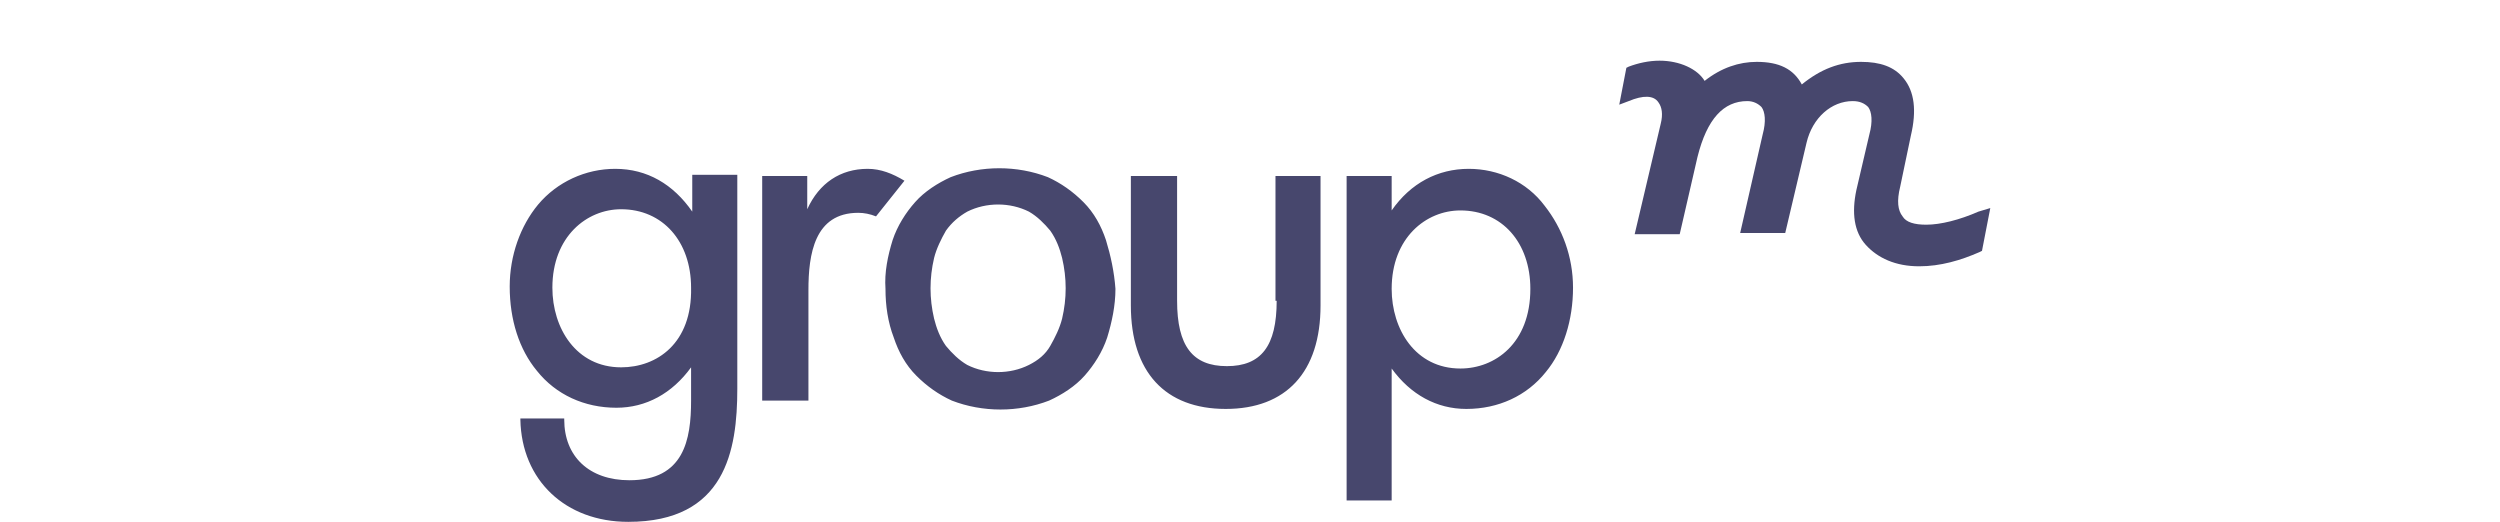
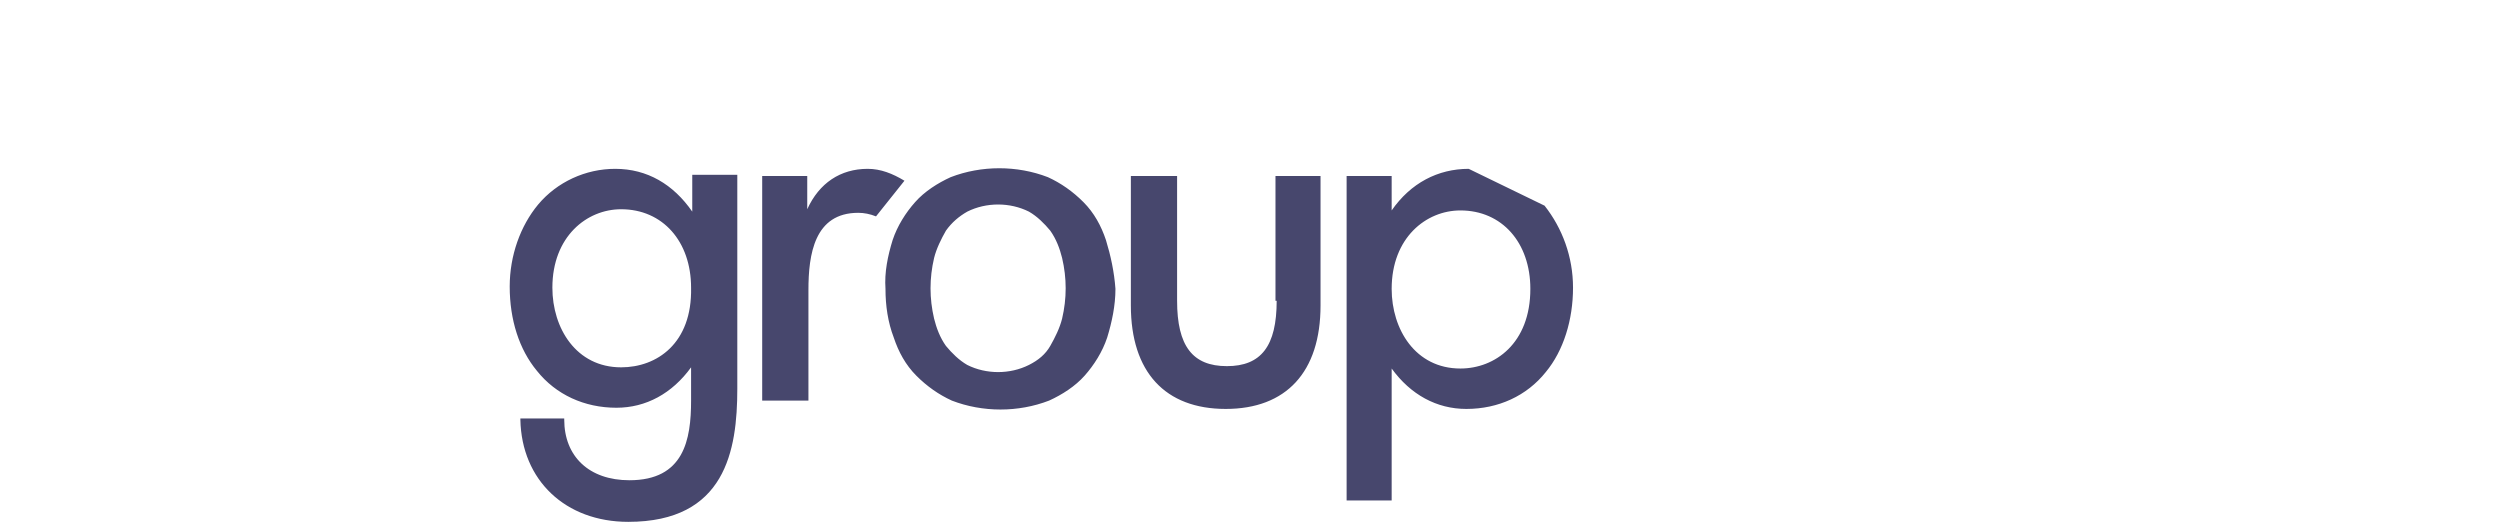
<svg xmlns="http://www.w3.org/2000/svg" width="206" height="43" viewBox="0 0 206 43" fill="none">
-   <path d="M105.198 24.784C105.198 28.505 103.928 30.17 101.095 30.17C98.263 30.17 96.993 28.505 96.993 24.784V14.5H93.183V25.175C93.183 30.66 96.016 33.696 100.998 33.696C105.979 33.696 108.812 30.66 108.812 25.175V14.5H105.1V24.784H105.198ZM126.101 23.804C126.101 28.309 123.171 30.366 120.338 30.366C116.626 30.366 114.673 27.134 114.673 23.804C114.673 19.593 117.505 17.34 120.338 17.34C123.757 17.34 126.101 19.985 126.101 23.804ZM121.022 13.912C118.482 13.912 116.235 15.088 114.673 17.34V14.5H110.961V41.237H114.673V30.366C116.235 32.521 118.384 33.696 120.826 33.696C123.464 33.696 125.808 32.619 127.371 30.66C128.836 28.897 129.617 26.351 129.617 23.706C129.617 21.16 128.738 18.809 127.273 16.948C125.808 14.99 123.464 13.912 121.022 13.912ZM74.527 14.892C73.55 14.304 72.573 13.912 71.499 13.912C69.252 13.912 67.494 15.088 66.517 17.242V14.5H62.805V33.01H66.615V23.902C66.615 20.964 67.103 17.536 70.717 17.536C71.206 17.536 71.694 17.634 72.183 17.83L74.527 14.892ZM57.042 17.438C55.48 15.186 53.331 13.912 50.693 13.912C48.251 13.912 45.907 14.99 44.344 16.851C42.879 18.613 42 21.062 42 23.608C42 26.351 42.781 28.799 44.247 30.562C45.809 32.521 48.154 33.598 50.791 33.598C53.233 33.598 55.382 32.423 56.945 30.268V33.01C56.945 36.242 56.359 39.572 51.865 39.572C48.544 39.572 46.493 37.613 46.493 34.577V34.479H42.879V34.577C42.977 39.572 46.591 43 51.768 43C59.777 43 60.754 37.124 60.754 32.031V14.402H57.042V17.438ZM51.182 30.268C47.47 30.268 45.516 27.036 45.516 23.706C45.516 19.495 48.349 17.242 51.182 17.242C54.6 17.242 56.945 19.887 56.945 23.706C57.042 28.309 54.112 30.268 51.182 30.268ZM91.132 19.789C90.741 18.613 90.155 17.536 89.276 16.655C88.397 15.773 87.42 15.088 86.346 14.598C83.806 13.619 80.876 13.619 78.336 14.598C77.262 15.088 76.187 15.773 75.406 16.655C74.624 17.536 73.941 18.613 73.55 19.789C73.159 21.062 72.866 22.433 72.964 23.804C72.964 25.175 73.159 26.546 73.648 27.82C74.038 28.995 74.624 30.072 75.504 30.954C76.383 31.835 77.359 32.521 78.434 33.01C80.974 33.99 83.904 33.99 86.444 33.01C87.518 32.521 88.593 31.835 89.374 30.954C90.155 30.072 90.839 28.995 91.23 27.82C91.621 26.546 91.913 25.175 91.913 23.804C91.816 22.433 91.523 21.062 91.132 19.789ZM84.783 30.072C83.22 30.856 81.267 30.856 79.704 30.072C79.02 29.68 78.434 29.093 77.946 28.505C77.457 27.82 77.164 27.036 76.969 26.253C76.578 24.588 76.578 22.923 76.969 21.258C77.164 20.474 77.555 19.691 77.946 19.005C78.434 18.32 79.02 17.83 79.704 17.438C81.267 16.655 83.22 16.655 84.783 17.438C85.467 17.83 86.053 18.418 86.541 19.005C87.03 19.691 87.323 20.474 87.518 21.258C87.909 22.923 87.909 24.588 87.518 26.253C87.323 27.036 86.932 27.82 86.541 28.505C86.15 29.191 85.564 29.68 84.783 30.072Z" fill="#47476D" />
-   <path d="M163.023 17.438C161.46 18.124 159.898 18.515 158.725 18.515C157.749 18.515 157.065 18.32 156.772 17.83C156.381 17.34 156.283 16.557 156.576 15.381L157.456 11.17C157.944 9.113 157.749 7.546 156.869 6.469C156.088 5.49 154.916 5.098 153.353 5.098C151.595 5.098 150.032 5.686 148.469 6.959C147.785 5.686 146.613 5.098 144.757 5.098C143.292 5.098 141.827 5.588 140.46 6.665C139.873 5.686 138.408 5 136.748 5C135.869 5 134.99 5.196 134.208 5.49L134.013 5.588L133.427 8.624L134.208 8.33C135.38 7.84 136.259 7.84 136.65 8.428C136.943 8.82 137.041 9.407 136.845 10.191L134.697 19.299H138.408L139.873 12.933C140.655 9.799 142.022 8.33 143.976 8.33C144.464 8.33 144.855 8.526 145.148 8.82C145.441 9.211 145.539 9.995 145.246 11.072L143.39 19.201H147.102L148.86 11.758C149.348 9.701 150.911 8.33 152.669 8.33C153.255 8.33 153.646 8.526 153.939 8.82C154.232 9.211 154.33 9.995 154.037 11.072L152.962 15.675C152.572 17.536 152.767 19.103 153.744 20.18C154.721 21.258 156.186 21.943 158.139 21.943C159.898 21.943 161.558 21.454 163.121 20.768L163.316 20.67L164 17.144L163.023 17.438Z" fill="#47476D" />
+   <path d="M105.198 24.784C105.198 28.505 103.928 30.17 101.095 30.17C98.263 30.17 96.993 28.505 96.993 24.784V14.5H93.183V25.175C93.183 30.66 96.016 33.696 100.998 33.696C105.979 33.696 108.812 30.66 108.812 25.175V14.5H105.1V24.784H105.198ZM126.101 23.804C126.101 28.309 123.171 30.366 120.338 30.366C116.626 30.366 114.673 27.134 114.673 23.804C114.673 19.593 117.505 17.34 120.338 17.34C123.757 17.34 126.101 19.985 126.101 23.804ZM121.022 13.912C118.482 13.912 116.235 15.088 114.673 17.34V14.5H110.961V41.237H114.673V30.366C116.235 32.521 118.384 33.696 120.826 33.696C123.464 33.696 125.808 32.619 127.371 30.66C128.836 28.897 129.617 26.351 129.617 23.706C129.617 21.16 128.738 18.809 127.273 16.948ZM74.527 14.892C73.55 14.304 72.573 13.912 71.499 13.912C69.252 13.912 67.494 15.088 66.517 17.242V14.5H62.805V33.01H66.615V23.902C66.615 20.964 67.103 17.536 70.717 17.536C71.206 17.536 71.694 17.634 72.183 17.83L74.527 14.892ZM57.042 17.438C55.48 15.186 53.331 13.912 50.693 13.912C48.251 13.912 45.907 14.99 44.344 16.851C42.879 18.613 42 21.062 42 23.608C42 26.351 42.781 28.799 44.247 30.562C45.809 32.521 48.154 33.598 50.791 33.598C53.233 33.598 55.382 32.423 56.945 30.268V33.01C56.945 36.242 56.359 39.572 51.865 39.572C48.544 39.572 46.493 37.613 46.493 34.577V34.479H42.879V34.577C42.977 39.572 46.591 43 51.768 43C59.777 43 60.754 37.124 60.754 32.031V14.402H57.042V17.438ZM51.182 30.268C47.47 30.268 45.516 27.036 45.516 23.706C45.516 19.495 48.349 17.242 51.182 17.242C54.6 17.242 56.945 19.887 56.945 23.706C57.042 28.309 54.112 30.268 51.182 30.268ZM91.132 19.789C90.741 18.613 90.155 17.536 89.276 16.655C88.397 15.773 87.42 15.088 86.346 14.598C83.806 13.619 80.876 13.619 78.336 14.598C77.262 15.088 76.187 15.773 75.406 16.655C74.624 17.536 73.941 18.613 73.55 19.789C73.159 21.062 72.866 22.433 72.964 23.804C72.964 25.175 73.159 26.546 73.648 27.82C74.038 28.995 74.624 30.072 75.504 30.954C76.383 31.835 77.359 32.521 78.434 33.01C80.974 33.99 83.904 33.99 86.444 33.01C87.518 32.521 88.593 31.835 89.374 30.954C90.155 30.072 90.839 28.995 91.23 27.82C91.621 26.546 91.913 25.175 91.913 23.804C91.816 22.433 91.523 21.062 91.132 19.789ZM84.783 30.072C83.22 30.856 81.267 30.856 79.704 30.072C79.02 29.68 78.434 29.093 77.946 28.505C77.457 27.82 77.164 27.036 76.969 26.253C76.578 24.588 76.578 22.923 76.969 21.258C77.164 20.474 77.555 19.691 77.946 19.005C78.434 18.32 79.02 17.83 79.704 17.438C81.267 16.655 83.22 16.655 84.783 17.438C85.467 17.83 86.053 18.418 86.541 19.005C87.03 19.691 87.323 20.474 87.518 21.258C87.909 22.923 87.909 24.588 87.518 26.253C87.323 27.036 86.932 27.82 86.541 28.505C86.15 29.191 85.564 29.68 84.783 30.072Z" fill="#47476D" />
</svg>